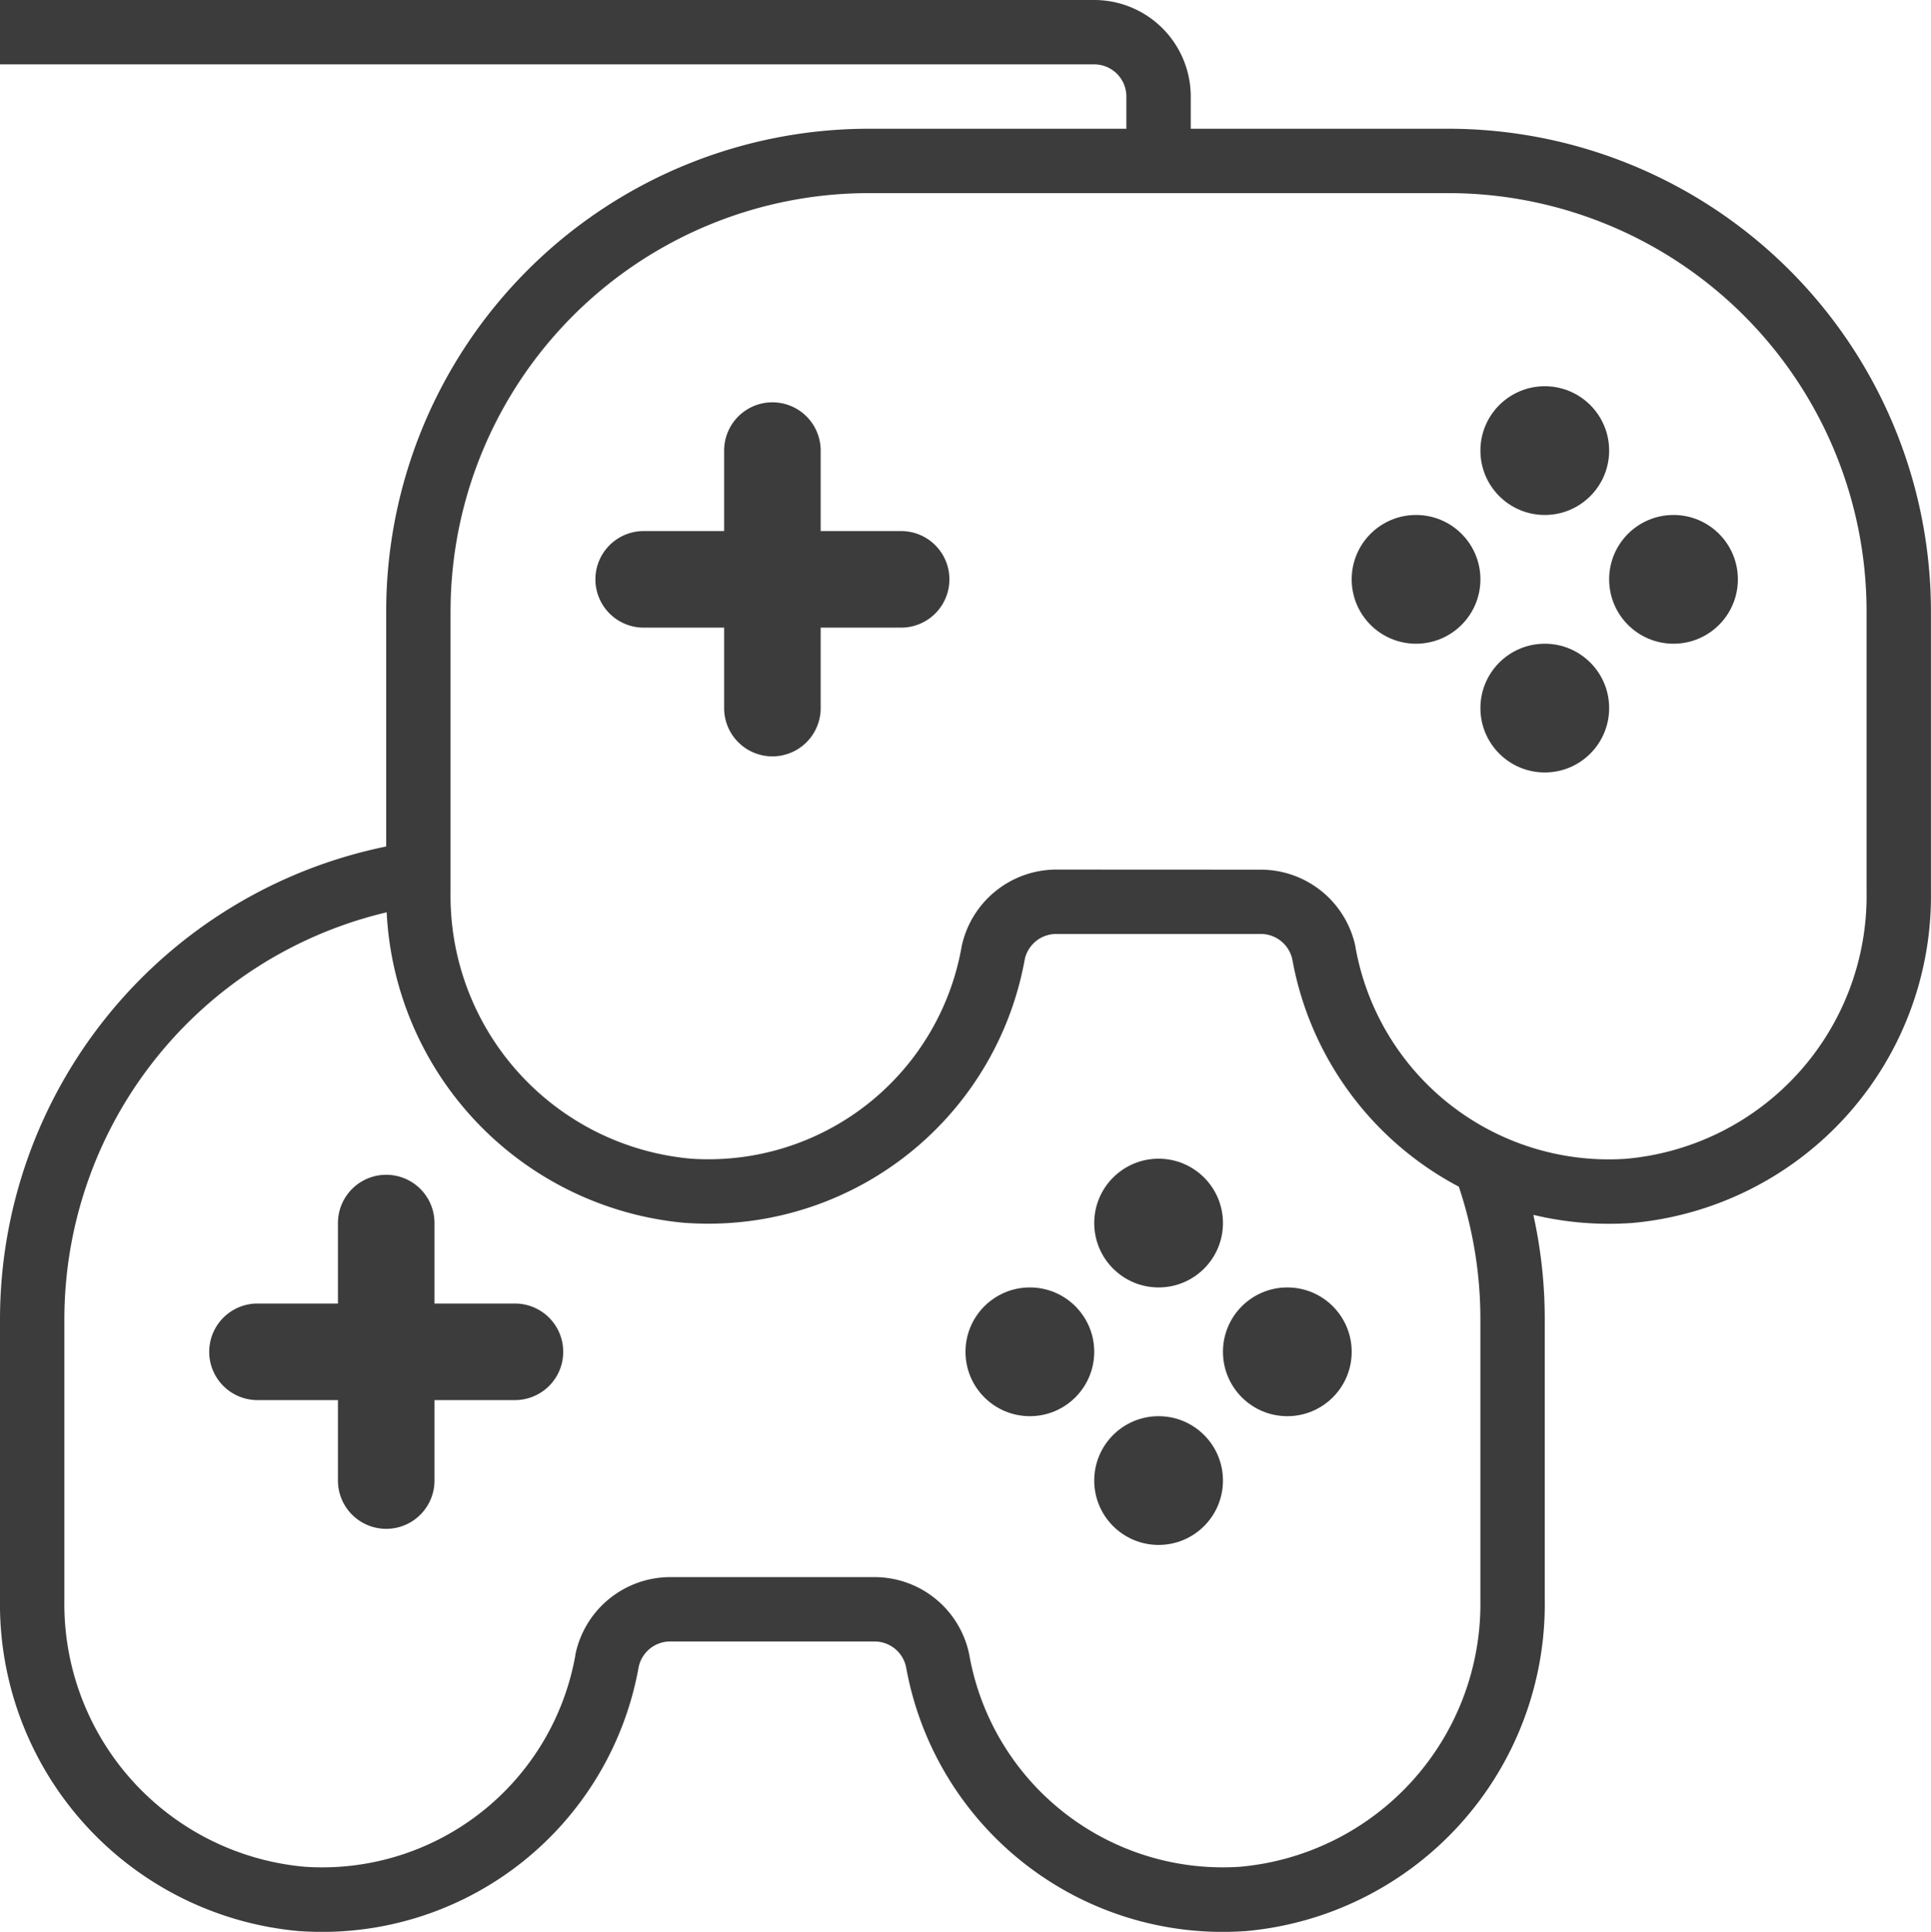
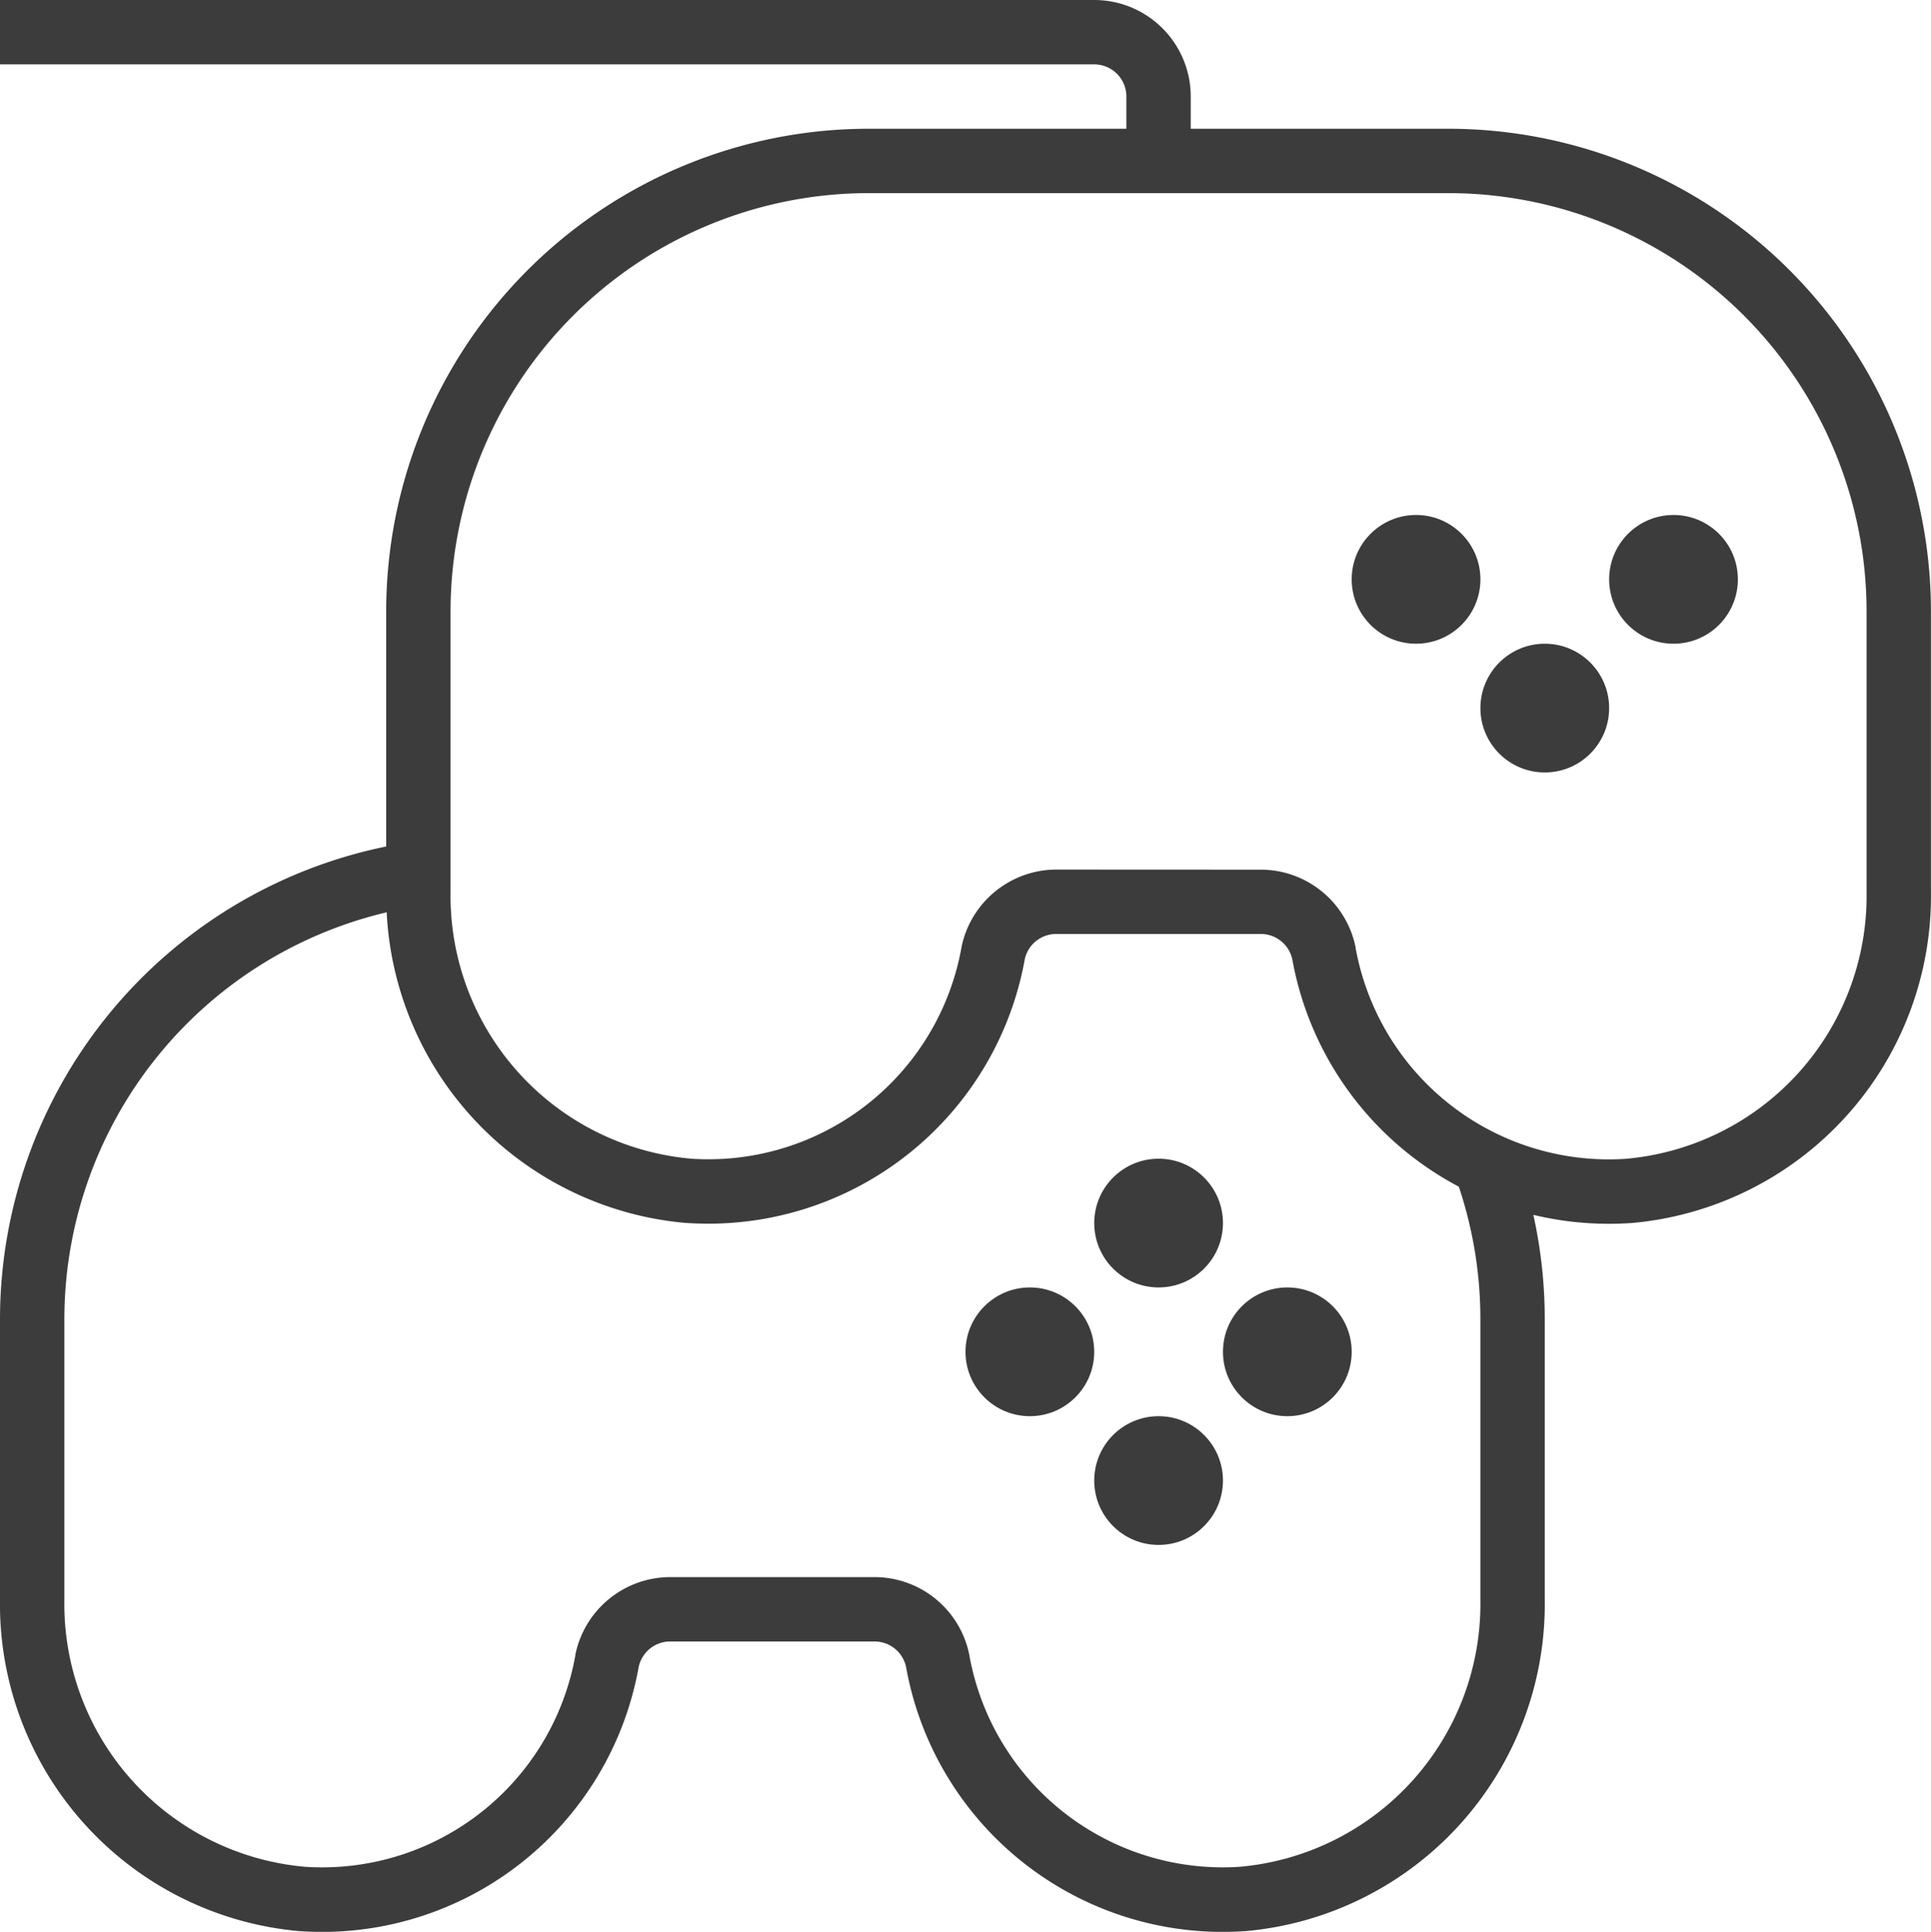
<svg xmlns="http://www.w3.org/2000/svg" width="60.002" height="60.021" viewBox="0 0 60.002 60.021">
  <g id="Group_9" data-name="Group 9" transform="translate(-637.999 -42.979)">
    <g id="Group_5" data-name="Group 5">
      <path id="Union_4" data-name="Union 4" d="M28.158,51.813A1,1,0,0,0,27.187,51H20.814a1,1,0,0,0-.97.8A9.99,9.99,0,0,1,9.334,60l-.02,0A10.2,10.2,0,0,1,0,49.682V41A15,15,0,0,1,12,26.3V19A15,15,0,0,1,27,4h8V3a1,1,0,0,0-1-1H0V0H34a3,3,0,0,1,3,3V4h8A15,15,0,0,1,60,19v8.682A10.2,10.2,0,0,1,50.688,38l-.019,0c-.225.015-.454.022-.68.022a10,10,0,0,1-2.343-.277A14.972,14.972,0,0,1,48,41v8.681A10.2,10.2,0,0,1,38.688,60l-.02,0c-.228.015-.455.023-.681.023A9.994,9.994,0,0,1,28.158,51.813ZM20.811,49H27.2a3.006,3.006,0,0,1,2.925,2.445s0,0,0,.006A8,8,0,0,0,38.524,58,8.2,8.2,0,0,0,46,49.706V41a12.951,12.951,0,0,0-.67-4.131,9.993,9.993,0,0,1-5.172-7.051,1,1,0,0,0-.979-.8H32.811a1,1,0,0,0-.968.784,9.988,9.988,0,0,1-9.833,8.217c-.224,0-.451-.008-.675-.022l-.02,0a10.2,10.2,0,0,1-9.3-9.652A13,13,0,0,0,2,41v8.707A8.2,8.2,0,0,0,9.478,58a7.993,7.993,0,0,0,8.4-6.57l0-.018A3.013,3.013,0,0,1,20.8,49ZM39.133,27.02h.048a3.008,3.008,0,0,1,2.942,2.416l0,.016a7.993,7.993,0,0,0,7.864,6.569c.178,0,.357-.006.536-.018A8.2,8.2,0,0,0,58,27.706V19A13,13,0,0,0,45,6H27A13,13,0,0,0,14,19v8.706A8.2,8.2,0,0,0,21.478,36c.176.012.355.018.531.018a7.989,7.989,0,0,0,7.868-6.587l.005-.029a3.015,3.015,0,0,1,2.925-2.385Z" transform="translate(637.999 42.979)" fill="#3c3c3c" />
-       <path id="Union_3" data-name="Union 3" d="M4,9.5V7H1.5a1.5,1.5,0,1,1,0-3H4V1.5a1.5,1.5,0,1,1,3,0V4H9.5a1.5,1.5,0,0,1,0,3H7V9.5a1.5,1.5,0,0,1-3,0Z" transform="translate(644.5 79.479)" fill="#3c3c3c" />
      <circle id="Ellipse_1" data-name="Ellipse 1" cx="2" cy="2" r="2" transform="translate(672 78.979)" fill="#3c3c3c" />
      <circle id="Ellipse_2" data-name="Ellipse 2" cx="2" cy="2" r="2" transform="translate(672 86.979)" fill="#3c3c3c" />
      <circle id="Ellipse_3" data-name="Ellipse 3" cx="2" cy="2" r="2" transform="translate(668 82.979)" fill="#3c3c3c" />
      <circle id="Ellipse_4" data-name="Ellipse 4" cx="2" cy="2" r="2" transform="translate(676 82.979)" fill="#3c3c3c" />
-       <path id="Union_2" data-name="Union 2" d="M4,9.5V7H1.5a1.5,1.5,0,1,1,0-3H4V1.5a1.5,1.5,0,1,1,3,0V4H9.5a1.5,1.5,0,0,1,0,3H7V9.5a1.5,1.5,0,0,1-3,0Z" transform="translate(656.5 55.479)" fill="#3c3c3c" />
-       <circle id="Ellipse_5" data-name="Ellipse 5" cx="2" cy="2" r="2" transform="translate(684 54.979)" fill="#3c3c3c" />
      <circle id="Ellipse_6" data-name="Ellipse 6" cx="2" cy="2" r="2" transform="translate(684 62.979)" fill="#3c3c3c" />
      <circle id="Ellipse_7" data-name="Ellipse 7" cx="2" cy="2" r="2" transform="translate(680 58.979)" fill="#3c3c3c" />
      <circle id="Ellipse_8" data-name="Ellipse 8" cx="2" cy="2" r="2" transform="translate(688 58.979)" fill="#3c3c3c" />
    </g>
  </g>
</svg>